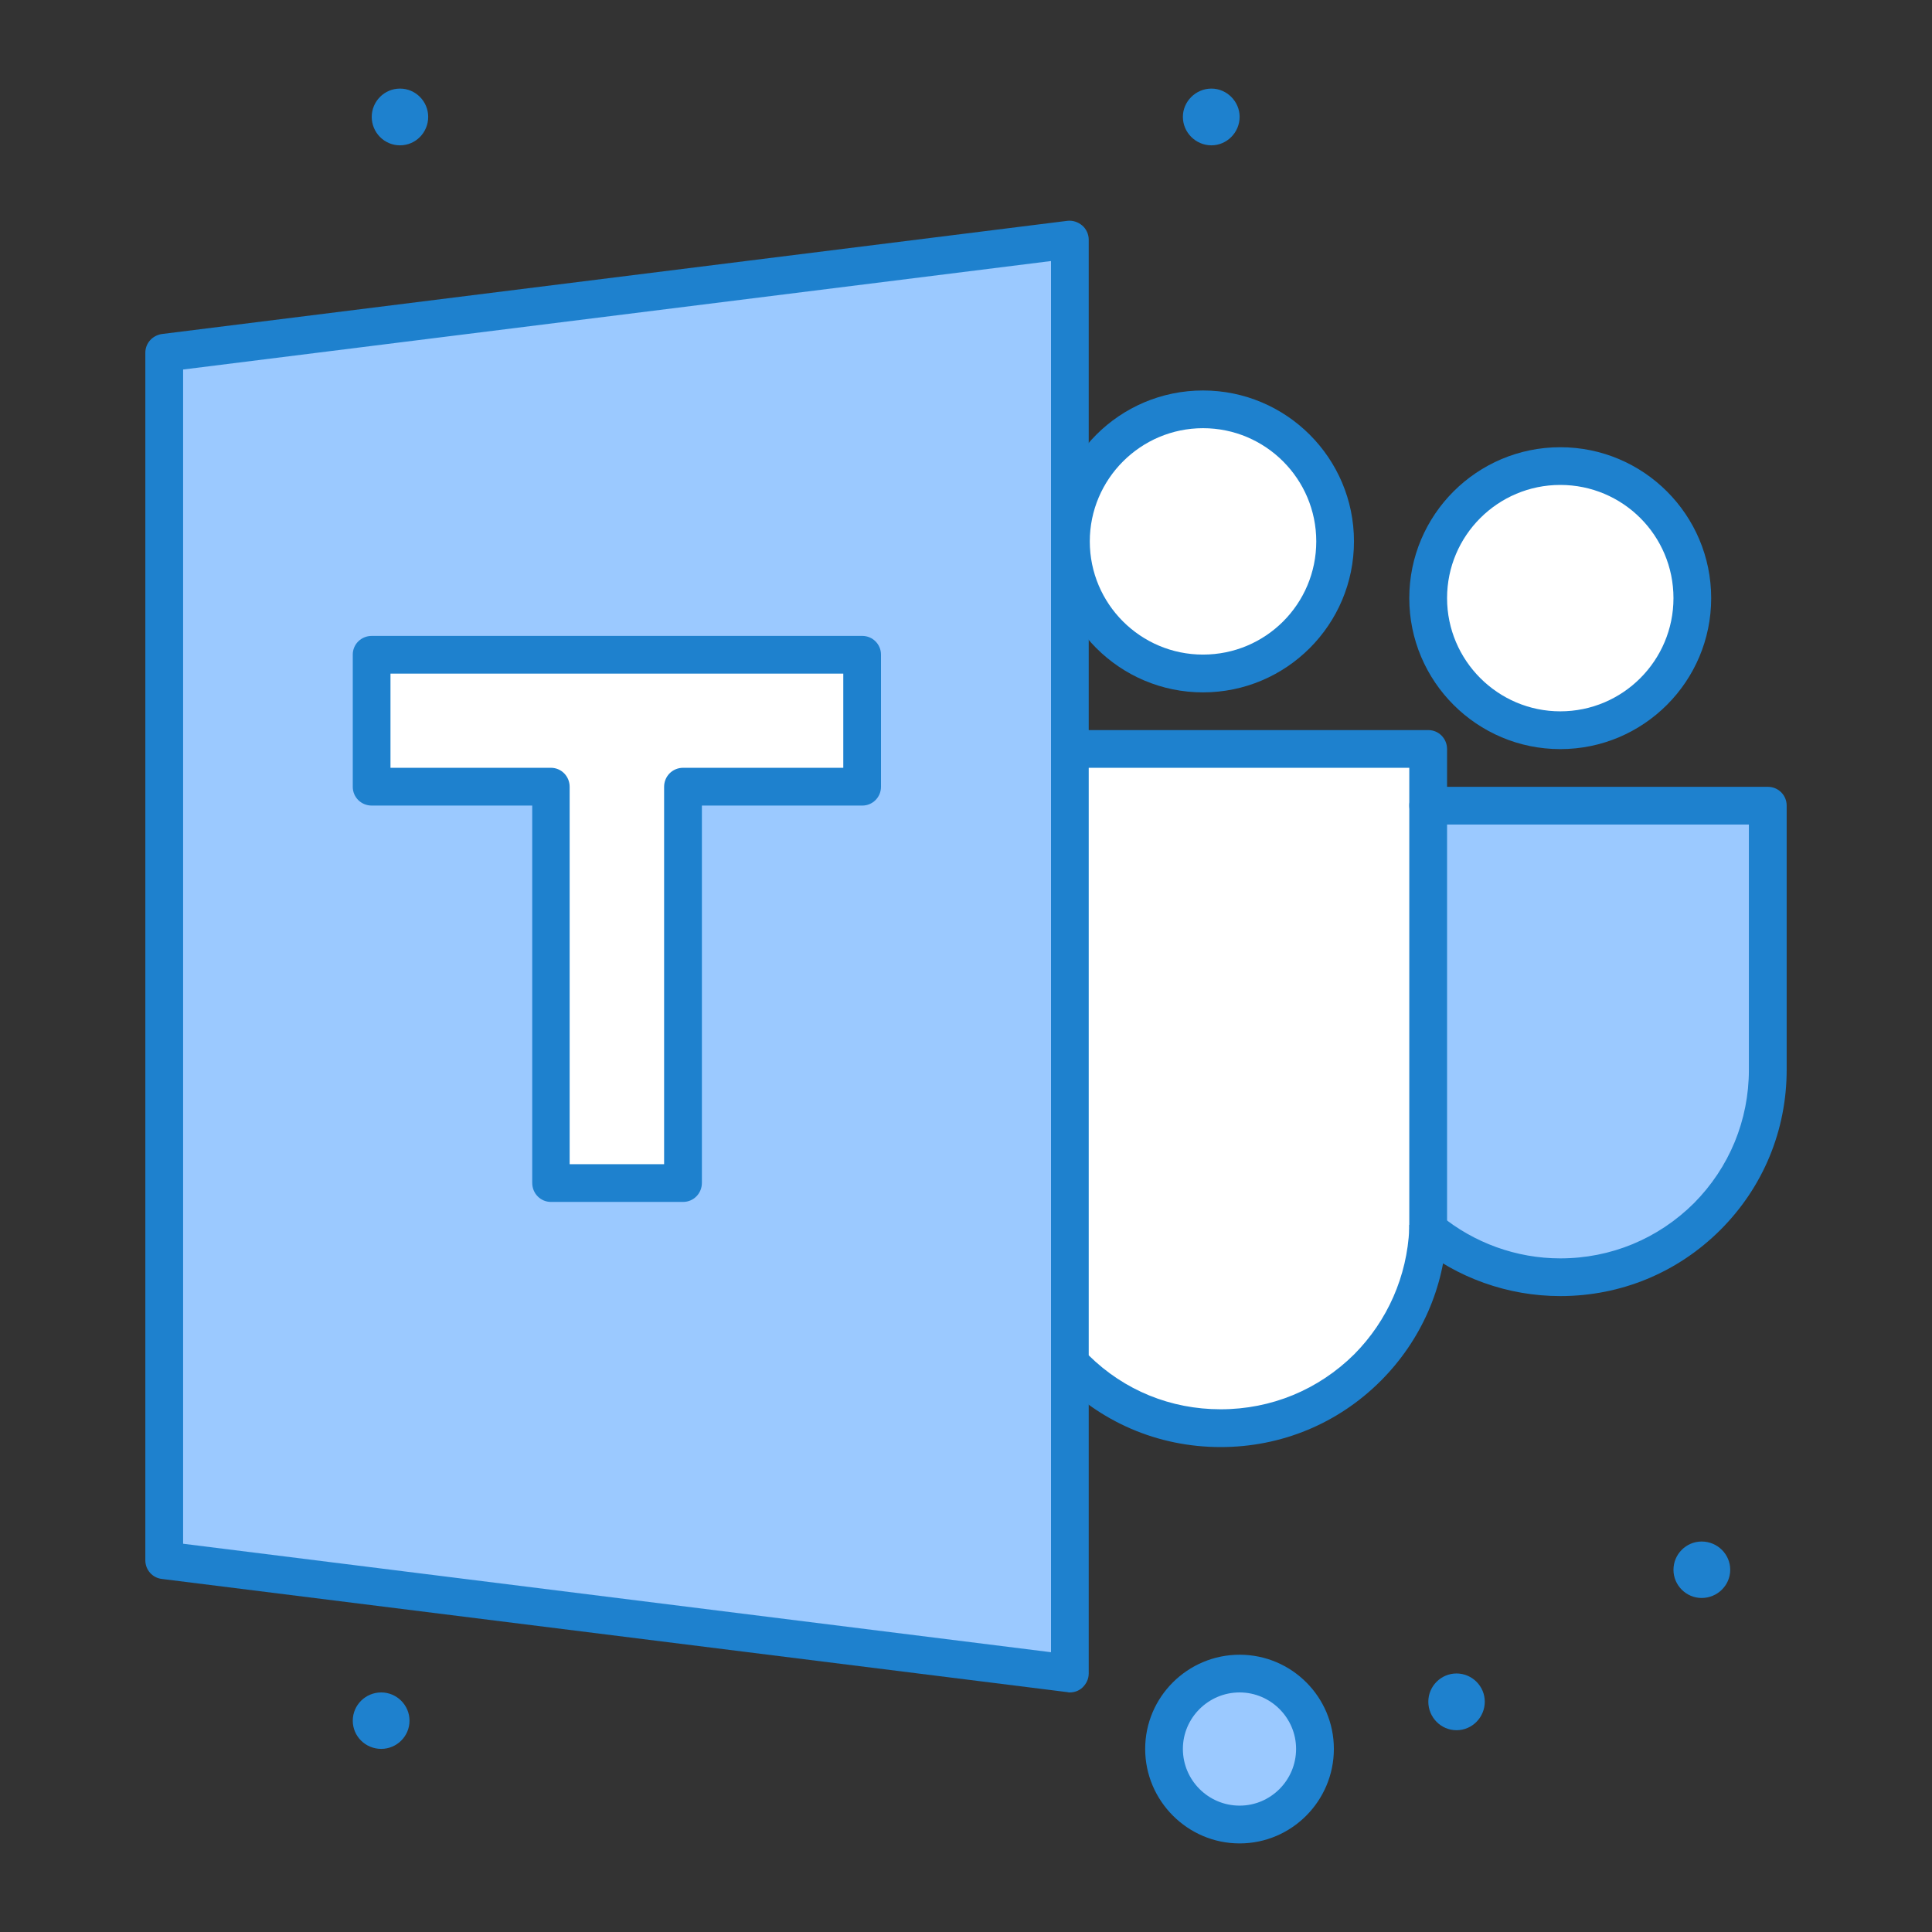
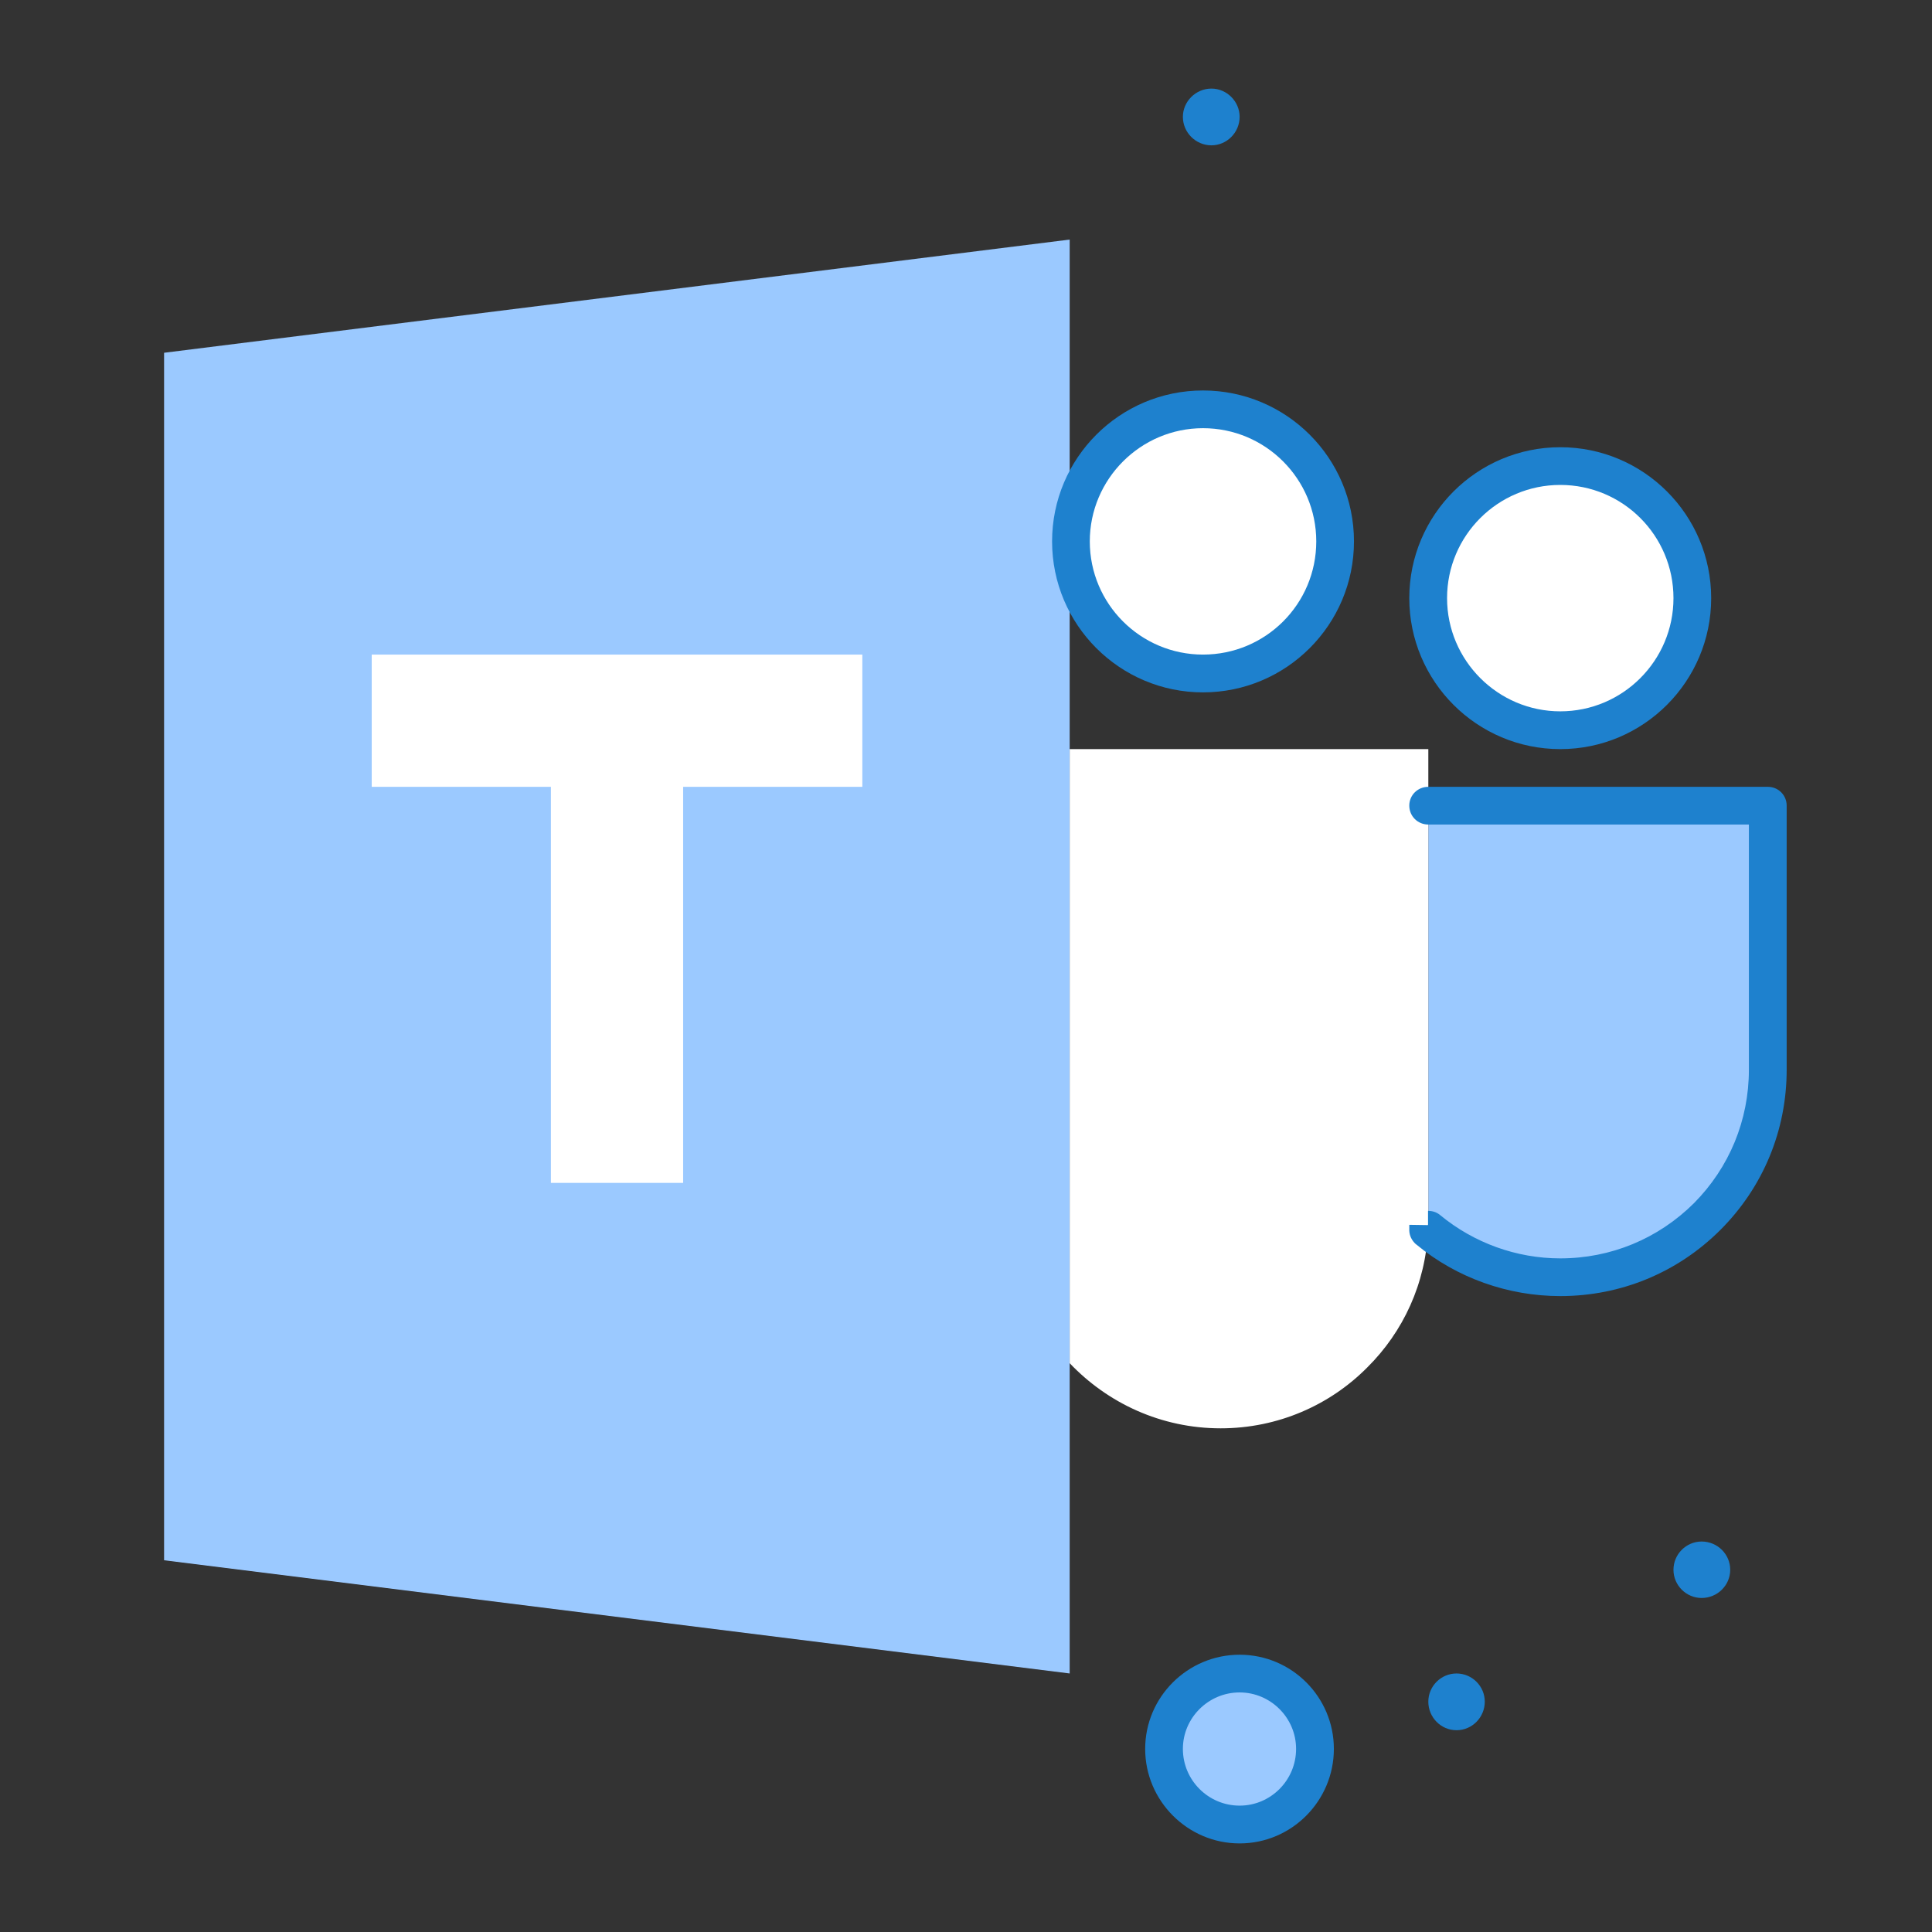
<svg xmlns="http://www.w3.org/2000/svg" width="27pt" height="27pt" viewBox="0 0 27 27" version="1.1">
  <rect x="0" y="0" width="27" height="27" fill="#333333" stroke="none" />
  <g id="surface1">
    <path style=" stroke:none;fill-rule:nonzero;fill:rgb(60.784%,78.824%,100%);fill-opacity:1;" d="M 2.293 4.93 L 2.293 21.805 L 14.949 23.387 C 14.949 20.738 14.949 5.48 14.949 3.348 Z M 2.293 4.93 " />
-     <path style=" stroke:none;fill-rule:nonzero;fill:rgb(60.784%,78.824%,100%);fill-opacity:1;" d="M 17.324 23.387 C 17.906 23.387 18.379 23.859 18.379 24.441 C 18.379 25.023 17.906 25.496 17.324 25.496 C 16.742 25.496 16.27 25.023 16.27 24.441 C 16.27 23.859 16.742 23.387 17.324 23.387 Z M 17.324 23.387 " />
+     <path style=" stroke:none;fill-rule:nonzero;fill:rgb(60.784%,78.824%,100%);fill-opacity:1;" d="M 17.324 23.387 C 17.906 23.387 18.379 23.859 18.379 24.441 C 18.379 25.023 17.906 25.496 17.324 25.496 C 16.742 25.496 16.27 25.023 16.27 24.441 C 16.27 23.859 16.742 23.387 17.324 23.387 M 17.324 23.387 " />
    <path style=" stroke:none;fill-rule:nonzero;fill:rgb(100%,100%,100%);fill-opacity:1;" d="M 12.051 9.148 L 12.051 10.996 L 9.547 10.996 L 9.547 16.531 L 7.699 16.531 L 7.699 10.996 L 5.195 10.996 L 5.195 9.148 Z M 12.051 9.148 " />
    <path style=" stroke:none;fill-rule:nonzero;fill:rgb(100%,100%,100%);fill-opacity:1;" d="M 23.652 8.359 C 23.652 9.379 22.824 10.203 21.805 10.203 C 20.785 10.203 19.961 9.379 19.961 8.359 C 19.961 7.34 20.785 6.512 21.805 6.512 C 22.824 6.512 23.652 7.34 23.652 8.359 Z M 23.652 8.359 " />
    <path style=" stroke:none;fill-rule:nonzero;fill:rgb(100%,100%,100%);fill-opacity:1;" d="M 18.66 7.566 C 18.66 8.586 17.832 9.414 16.812 9.414 C 15.793 9.414 14.969 8.586 14.969 7.566 C 14.969 6.547 15.793 5.723 16.812 5.723 C 17.832 5.723 18.66 6.547 18.66 7.566 Z M 18.66 7.566 " />
    <path style=" stroke:none;fill-rule:nonzero;fill:rgb(60.784%,78.824%,100%);fill-opacity:1;" d="M 24.707 11.258 L 24.707 14.949 C 24.707 15.75 24.383 16.477 23.855 17 C 23.332 17.527 22.605 17.852 21.805 17.852 C 21.102 17.852 20.461 17.602 19.957 17.184 C 19.957 17.164 19.957 17.145 19.957 17.121 C 19.961 17.102 19.961 17.082 19.961 17.059 L 19.961 11.258 Z M 24.707 11.258 " />
    <path style=" stroke:none;fill-rule:nonzero;fill:rgb(100%,100%,100%);fill-opacity:1;" d="M 19.961 11.258 L 19.961 17.059 C 19.961 17.082 19.961 17.102 19.957 17.121 C 19.957 17.145 19.957 17.164 19.957 17.184 C 19.926 17.938 19.609 18.613 19.109 19.109 C 18.586 19.637 17.859 19.961 17.059 19.961 C 16.227 19.961 15.48 19.609 14.949 19.051 L 14.949 10.469 L 19.961 10.469 Z M 19.961 11.258 " />
    <path style=" stroke:none;fill-rule:nonzero;fill:rgb(11.765%,50.588%,80.784%);fill-opacity:1;" d="M 24.18 21.938 C 24.18 22.156 24 22.332 23.781 22.332 C 23.566 22.332 23.387 22.156 23.387 21.938 C 23.387 21.719 23.566 21.543 23.781 21.543 C 24 21.543 24.18 21.719 24.18 21.938 Z M 24.18 21.938 " />
    <path style=" stroke:none;fill-rule:nonzero;fill:rgb(11.765%,50.588%,80.784%);fill-opacity:1;" d="M 20.75 23.781 C 20.75 24 20.574 24.18 20.355 24.18 C 20.137 24.18 19.961 24 19.961 23.781 C 19.961 23.566 20.137 23.387 20.355 23.387 C 20.574 23.387 20.75 23.566 20.75 23.781 Z M 20.75 23.781 " />
    <path style=" stroke:none;fill-rule:nonzero;fill:rgb(11.765%,50.588%,80.784%);fill-opacity:1;" d="M 17.324 1.633 C 17.324 1.852 17.145 2.031 16.93 2.031 C 16.711 2.031 16.531 1.852 16.531 1.633 C 16.531 1.418 16.711 1.238 16.93 1.238 C 17.145 1.238 17.324 1.418 17.324 1.633 Z M 17.324 1.633 " />
-     <path style=" stroke:none;fill-rule:nonzero;fill:rgb(11.765%,50.588%,80.784%);fill-opacity:1;" d="M 5.984 1.633 C 5.984 1.852 5.809 2.031 5.59 2.031 C 5.371 2.031 5.195 1.852 5.195 1.633 C 5.195 1.418 5.371 1.238 5.59 1.238 C 5.809 1.238 5.984 1.418 5.984 1.633 Z M 5.984 1.633 " />
-     <path style=" stroke:none;fill-rule:nonzero;fill:rgb(11.765%,50.588%,80.784%);fill-opacity:1;" d="M 5.723 24.047 C 5.723 24.266 5.543 24.441 5.328 24.441 C 5.109 24.441 4.93 24.266 4.93 24.047 C 4.93 23.828 5.109 23.652 5.328 23.652 C 5.543 23.652 5.723 23.828 5.723 24.047 Z M 5.723 24.047 " />
    <path style=" stroke:none;fill-rule:nonzero;fill:rgb(11.765%,50.588%,80.784%);fill-opacity:1;" d="M 17.324 25.762 C 16.598 25.762 16.004 25.168 16.004 24.441 C 16.004 23.715 16.598 23.125 17.324 23.125 C 18.051 23.125 18.641 23.715 18.641 24.441 C 18.641 25.168 18.051 25.762 17.324 25.762 Z M 17.324 23.652 C 16.887 23.652 16.531 24.008 16.531 24.441 C 16.531 24.879 16.887 25.234 17.324 25.234 C 17.758 25.234 18.113 24.879 18.113 24.441 C 18.113 24.008 17.758 23.652 17.324 23.652 Z M 17.324 23.652 " />
    <path style=" stroke:none;fill-rule:nonzero;fill:rgb(11.765%,50.588%,80.784%);fill-opacity:1;" d="M 16.812 9.676 C 15.648 9.676 14.703 8.73 14.703 7.566 C 14.703 6.402 15.648 5.457 16.812 5.457 C 17.977 5.457 18.922 6.402 18.922 7.566 C 18.922 8.73 17.977 9.676 16.812 9.676 Z M 16.812 5.984 C 15.941 5.984 15.23 6.695 15.23 7.566 C 15.23 8.441 15.941 9.148 16.812 9.148 C 17.688 9.148 18.395 8.441 18.395 7.566 C 18.395 6.695 17.688 5.984 16.812 5.984 Z M 16.812 5.984 " />
    <path style=" stroke:none;fill-rule:nonzero;fill:rgb(11.765%,50.588%,80.784%);fill-opacity:1;" d="M 21.805 18.113 C 21.074 18.113 20.359 17.859 19.797 17.395 C 19.785 17.387 19.773 17.375 19.766 17.367 C 19.715 17.312 19.691 17.242 19.695 17.172 C 19.695 17.152 19.695 17.137 19.695 17.117 L 19.957 17.121 L 19.957 16.922 C 20.02 16.922 20.078 16.941 20.125 16.98 C 20.598 17.371 21.195 17.586 21.805 17.586 C 22.512 17.586 23.172 17.312 23.672 16.816 C 24.168 16.316 24.441 15.656 24.441 14.949 L 24.441 11.523 L 19.961 11.523 C 19.812 11.523 19.695 11.406 19.695 11.258 C 19.695 11.113 19.812 10.996 19.961 10.996 L 24.707 10.996 C 24.852 10.996 24.969 11.113 24.969 11.258 L 24.969 14.949 C 24.969 15.797 24.641 16.59 24.043 17.188 C 23.445 17.785 22.652 18.113 21.805 18.113 Z M 19.957 17.121 L 20.223 17.129 Z M 19.957 17.121 " />
    <path style=" stroke:none;fill-rule:nonzero;fill:rgb(11.765%,50.588%,80.784%);fill-opacity:1;" d="M 21.805 10.469 C 20.641 10.469 19.695 9.523 19.695 8.359 C 19.695 7.195 20.641 6.25 21.805 6.25 C 22.969 6.25 23.914 7.195 23.914 8.359 C 23.914 9.523 22.969 10.469 21.805 10.469 Z M 21.805 6.777 C 20.934 6.777 20.223 7.484 20.223 8.359 C 20.223 9.23 20.934 9.941 21.805 9.941 C 22.68 9.941 23.387 9.23 23.387 8.359 C 23.387 7.484 22.68 6.777 21.805 6.777 Z M 21.805 6.777 " />
-     <path style=" stroke:none;fill-rule:nonzero;fill:rgb(11.765%,50.588%,80.784%);fill-opacity:1;" d="M 14.949 23.652 C 14.938 23.652 14.93 23.652 14.918 23.648 L 2.262 22.066 C 2.129 22.051 2.031 21.938 2.031 21.805 L 2.031 4.93 C 2.031 4.797 2.129 4.688 2.262 4.668 L 14.918 3.086 C 14.992 3.078 15.066 3.102 15.125 3.152 C 15.18 3.199 15.215 3.273 15.215 3.348 L 15.215 10.469 C 15.215 10.613 15.098 10.73 14.949 10.73 C 14.805 10.73 14.688 10.613 14.688 10.469 L 14.688 3.648 L 2.559 5.164 L 2.559 21.574 L 14.688 23.09 L 14.688 19.051 C 14.688 18.902 14.805 18.785 14.949 18.785 C 15.098 18.785 15.215 18.902 15.215 19.051 L 15.215 23.387 C 15.215 23.465 15.18 23.535 15.125 23.586 C 15.078 23.629 15.016 23.652 14.949 23.652 Z M 14.949 23.652 " />
-     <path style=" stroke:none;fill-rule:nonzero;fill:rgb(11.765%,50.588%,80.784%);fill-opacity:1;" d="M 17.059 20.223 C 16.18 20.223 15.363 19.871 14.758 19.23 C 14.711 19.18 14.688 19.117 14.688 19.051 L 14.688 10.469 C 14.688 10.32 14.805 10.203 14.949 10.203 L 19.961 10.203 C 20.105 10.203 20.223 10.32 20.223 10.469 L 20.223 17.059 C 20.223 17.082 20.223 17.105 20.223 17.129 C 20.223 17.152 20.223 17.176 20.219 17.199 C 20.188 17.988 19.859 18.734 19.297 19.297 C 18.699 19.895 17.906 20.223 17.059 20.223 Z M 15.215 18.941 C 15.711 19.43 16.359 19.695 17.059 19.695 C 17.766 19.695 18.426 19.422 18.926 18.926 C 19.391 18.457 19.664 17.836 19.695 17.172 C 19.695 17.156 19.695 17.141 19.695 17.121 C 19.695 17.117 19.695 17.113 19.695 17.109 C 19.695 17.094 19.695 17.078 19.695 17.059 L 19.695 10.73 L 15.215 10.73 Z M 15.215 18.941 " />
-     <path style=" stroke:none;fill-rule:nonzero;fill:rgb(11.765%,50.588%,80.784%);fill-opacity:1;" d="M 9.547 16.797 L 7.699 16.797 C 7.555 16.797 7.438 16.68 7.438 16.531 L 7.438 11.258 L 5.195 11.258 C 5.047 11.258 4.93 11.141 4.93 10.996 L 4.93 9.148 C 4.93 9.004 5.047 8.887 5.195 8.887 L 12.051 8.887 C 12.195 8.887 12.312 9.004 12.312 9.148 L 12.312 10.996 C 12.312 11.141 12.195 11.258 12.051 11.258 L 9.809 11.258 L 9.809 16.531 C 9.809 16.68 9.691 16.797 9.547 16.797 Z M 7.961 16.27 L 9.281 16.27 L 9.281 10.996 C 9.281 10.848 9.398 10.73 9.547 10.73 L 11.785 10.73 L 11.785 9.414 L 5.457 9.414 L 5.457 10.73 L 7.699 10.73 C 7.844 10.73 7.961 10.848 7.961 10.996 Z M 7.961 16.27 " />
  </g>
</svg>